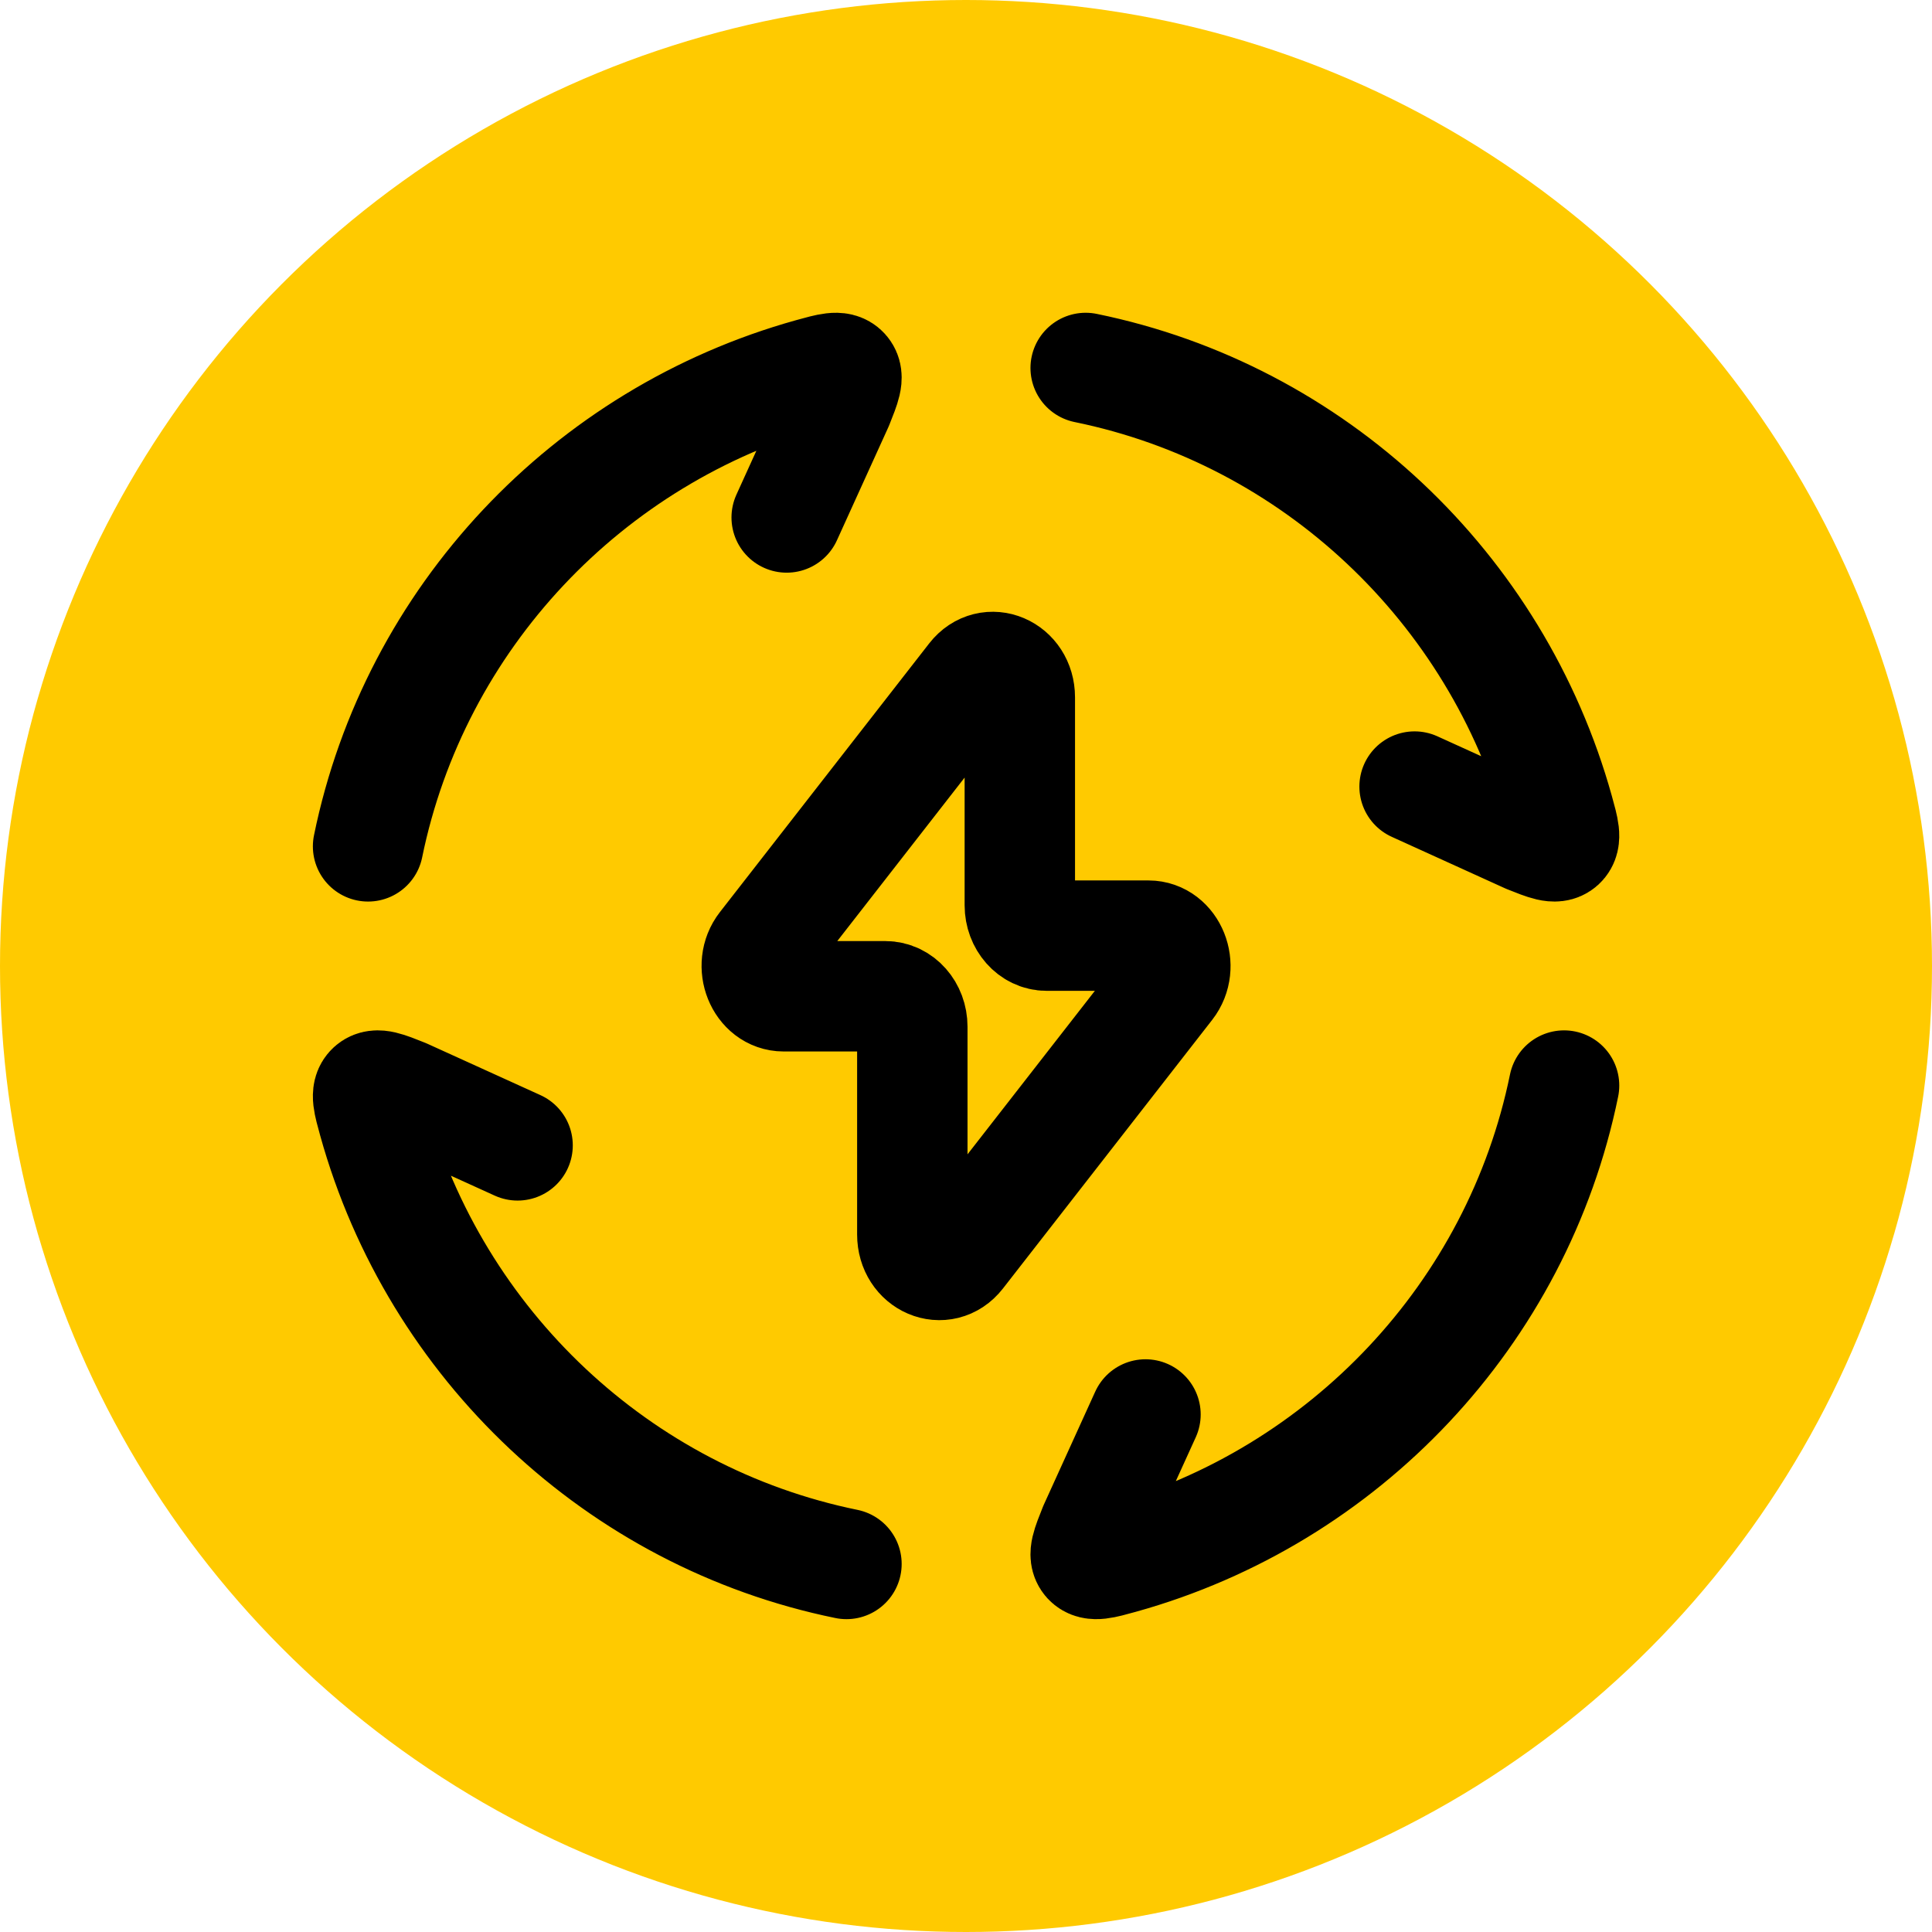
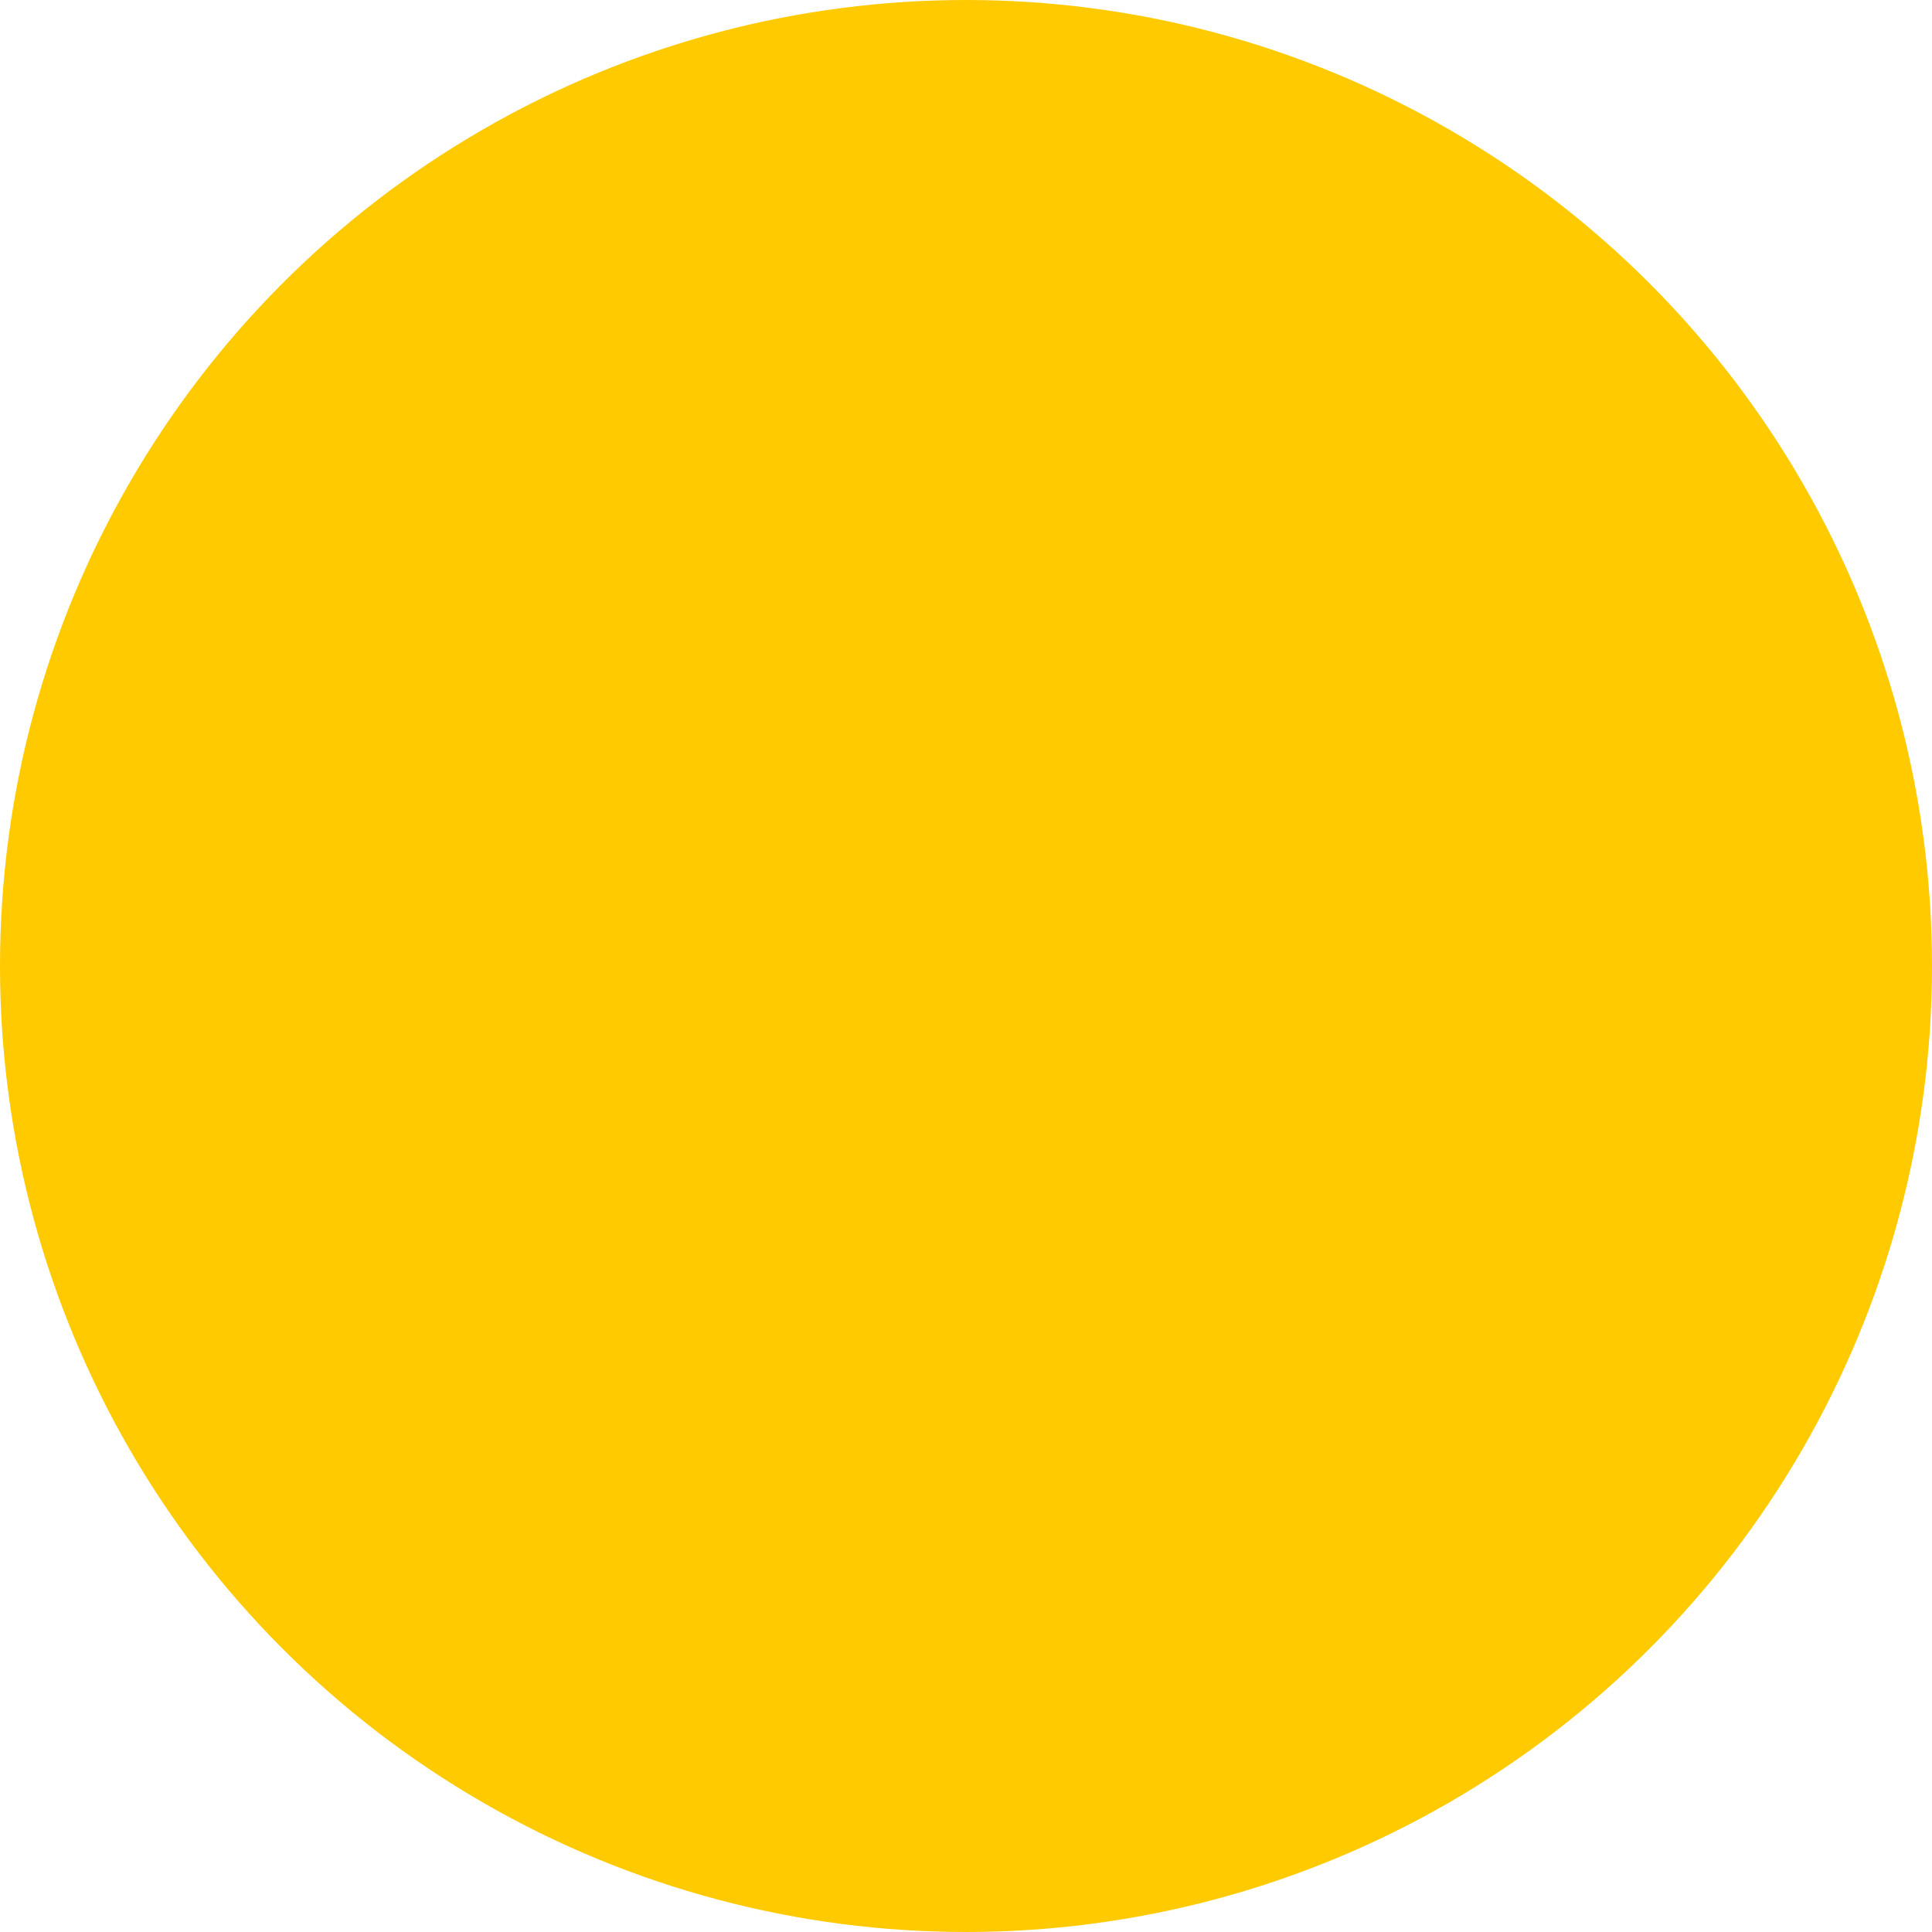
<svg xmlns="http://www.w3.org/2000/svg" width="70" height="70" viewBox="0 0 70 70" fill="none">
  <circle cx="35" cy="35" r="35" fill="#FFCA00" />
-   <path d="M13.336 30.665C15.026 22.397 21.288 15.78 29.382 13.527C30.063 13.338 30.401 13.243 30.585 13.445C30.769 13.648 30.632 13.982 30.364 14.654L28.503 18.749M39.336 13.332C47.604 15.022 54.221 21.284 56.474 29.378C56.663 30.059 56.758 30.397 56.557 30.581C56.353 30.765 56.019 30.628 55.348 30.36L51.253 28.499M56.669 39.332C54.979 47.6 48.718 54.217 40.623 56.47C39.943 56.659 39.605 56.754 39.42 56.553C39.236 56.349 39.373 56.015 39.641 55.344L41.503 51.249M30.669 56.665C22.401 54.975 15.784 48.714 13.531 40.619C13.342 39.939 13.247 39.601 13.449 39.416C13.652 39.232 13.986 39.369 14.658 39.638L18.753 41.499M27.664 34.273L35.245 24.54C35.839 23.78 36.95 24.254 36.95 25.268V32.8C36.95 33.406 37.384 33.9 37.923 33.9H41.611C42.447 33.9 42.894 35.014 42.341 35.724L34.76 45.457C34.166 46.218 33.055 45.743 33.055 44.729V37.198C33.055 36.591 32.621 36.097 32.082 36.097H28.394C27.558 36.097 27.109 34.983 27.664 34.273Z" stroke="black" stroke-width="4" stroke-linecap="round" stroke-linejoin="round" />
</svg>